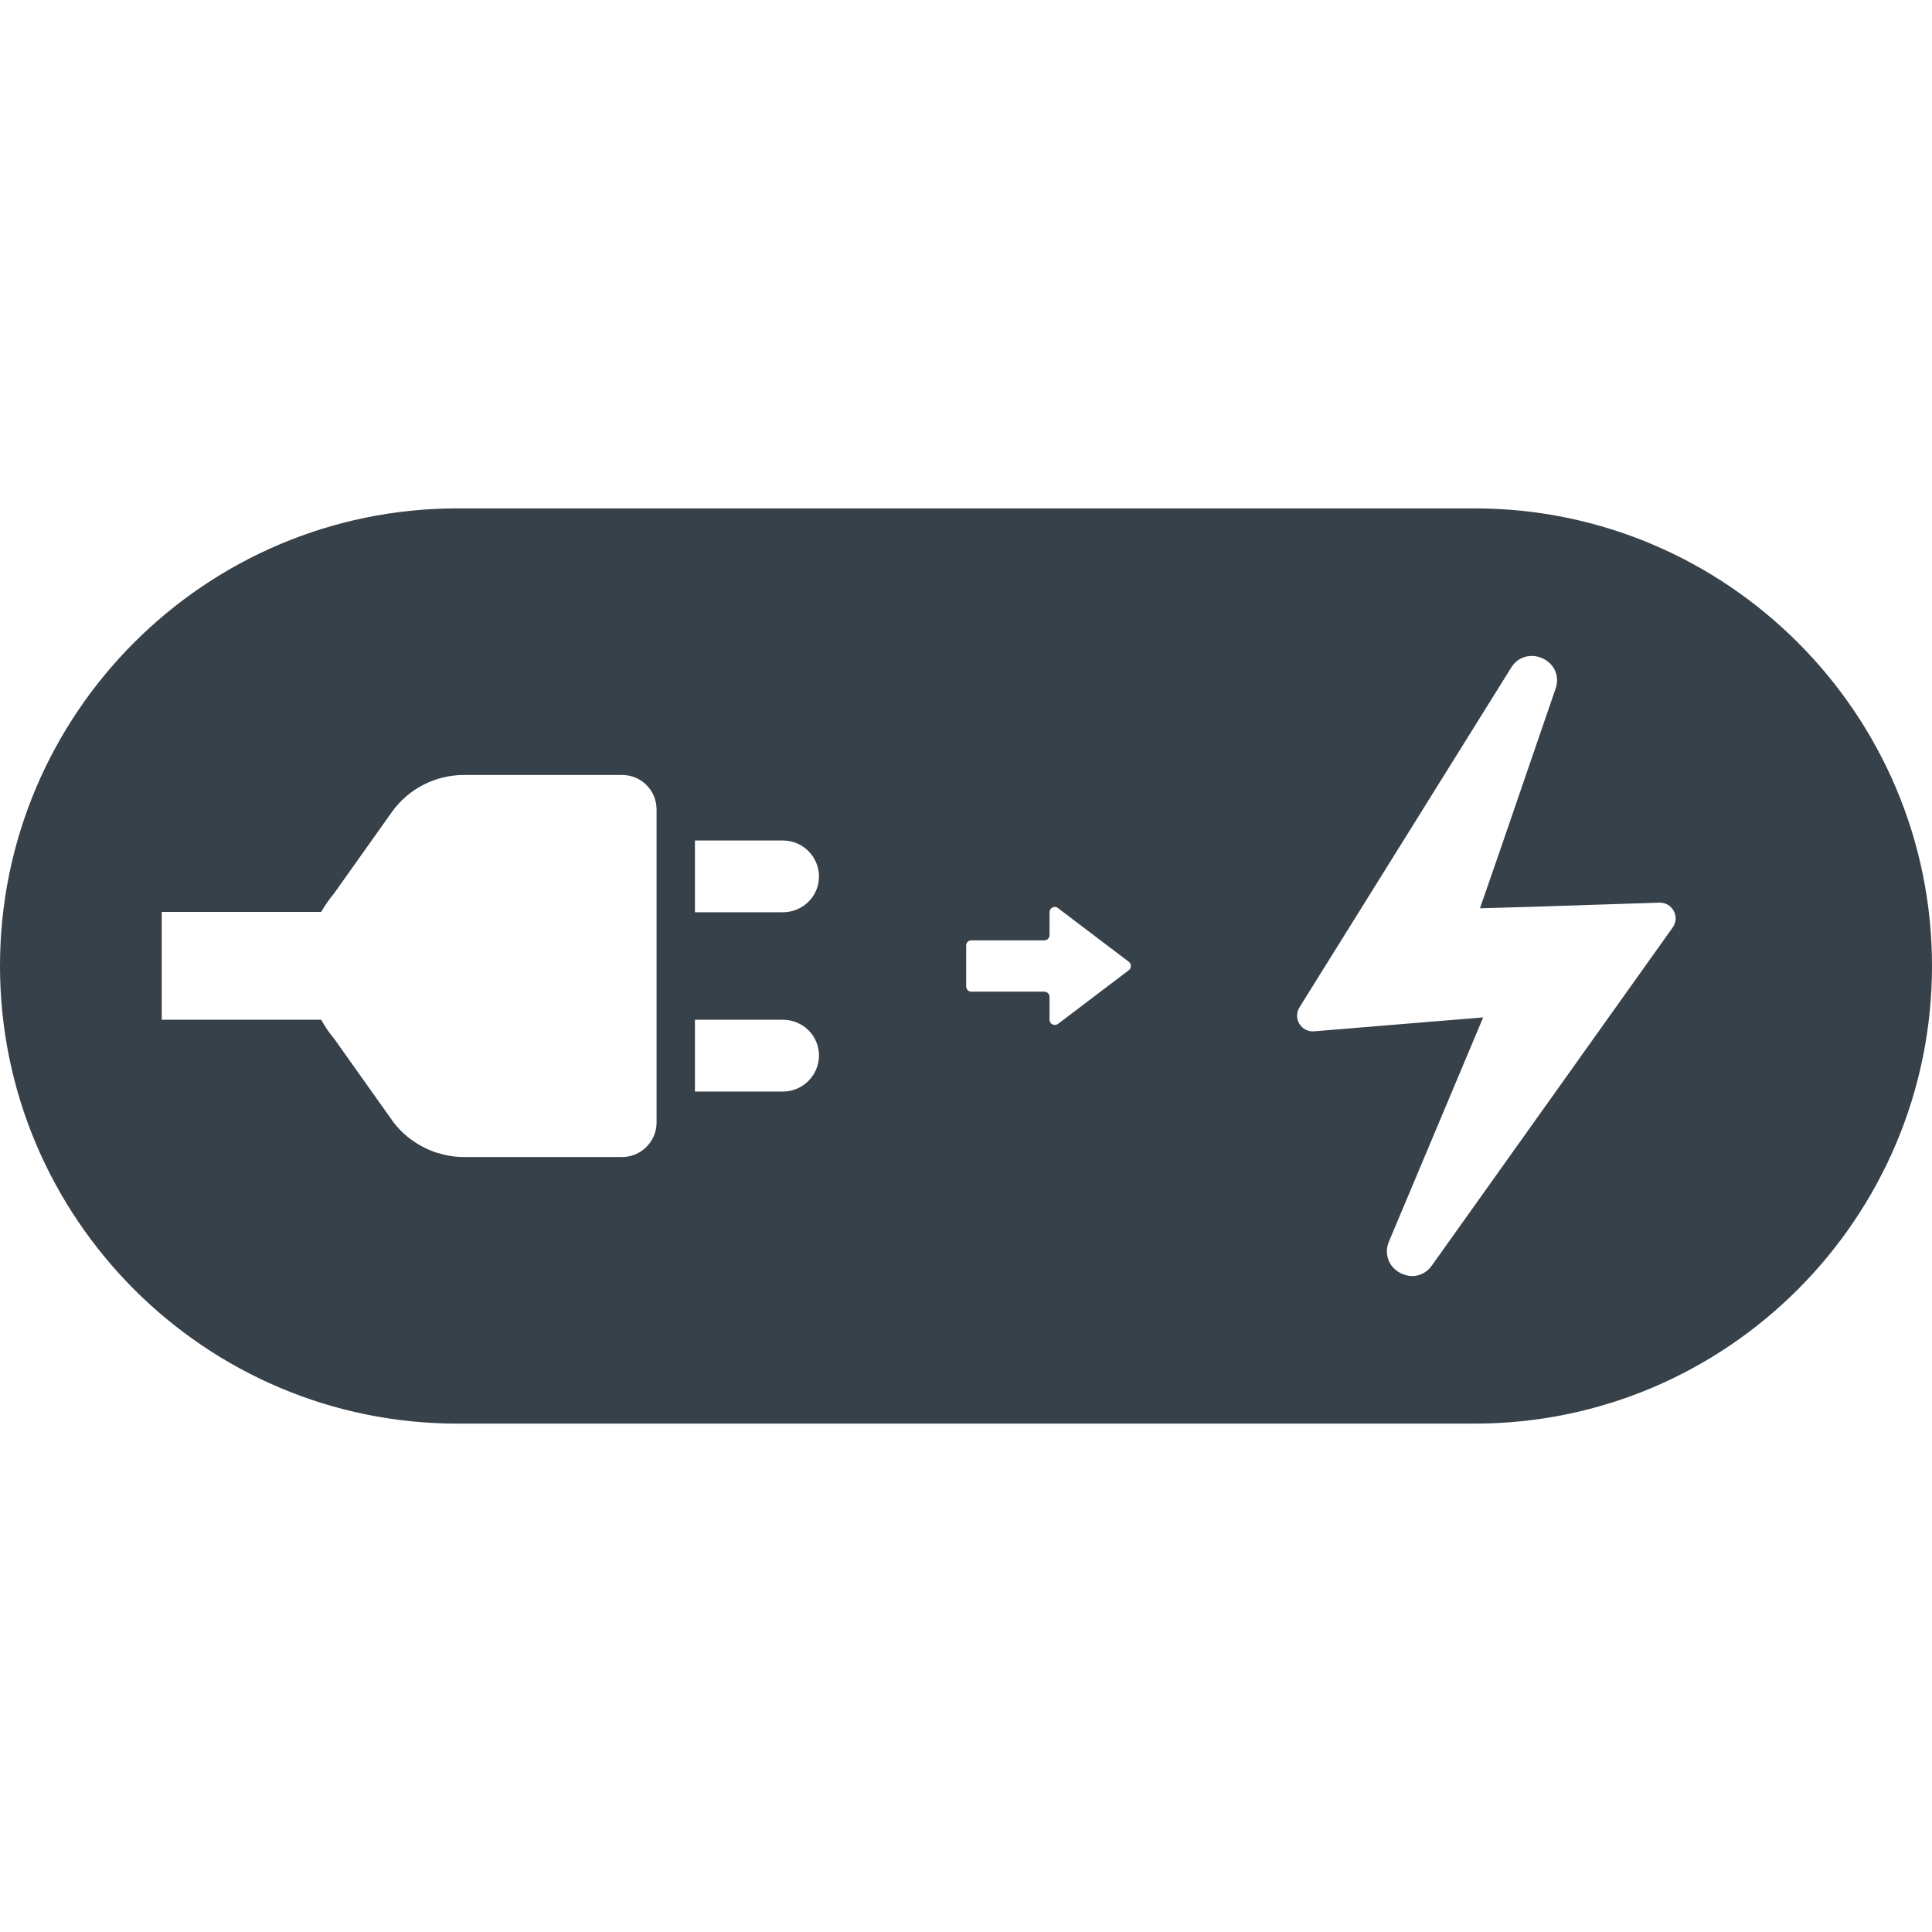
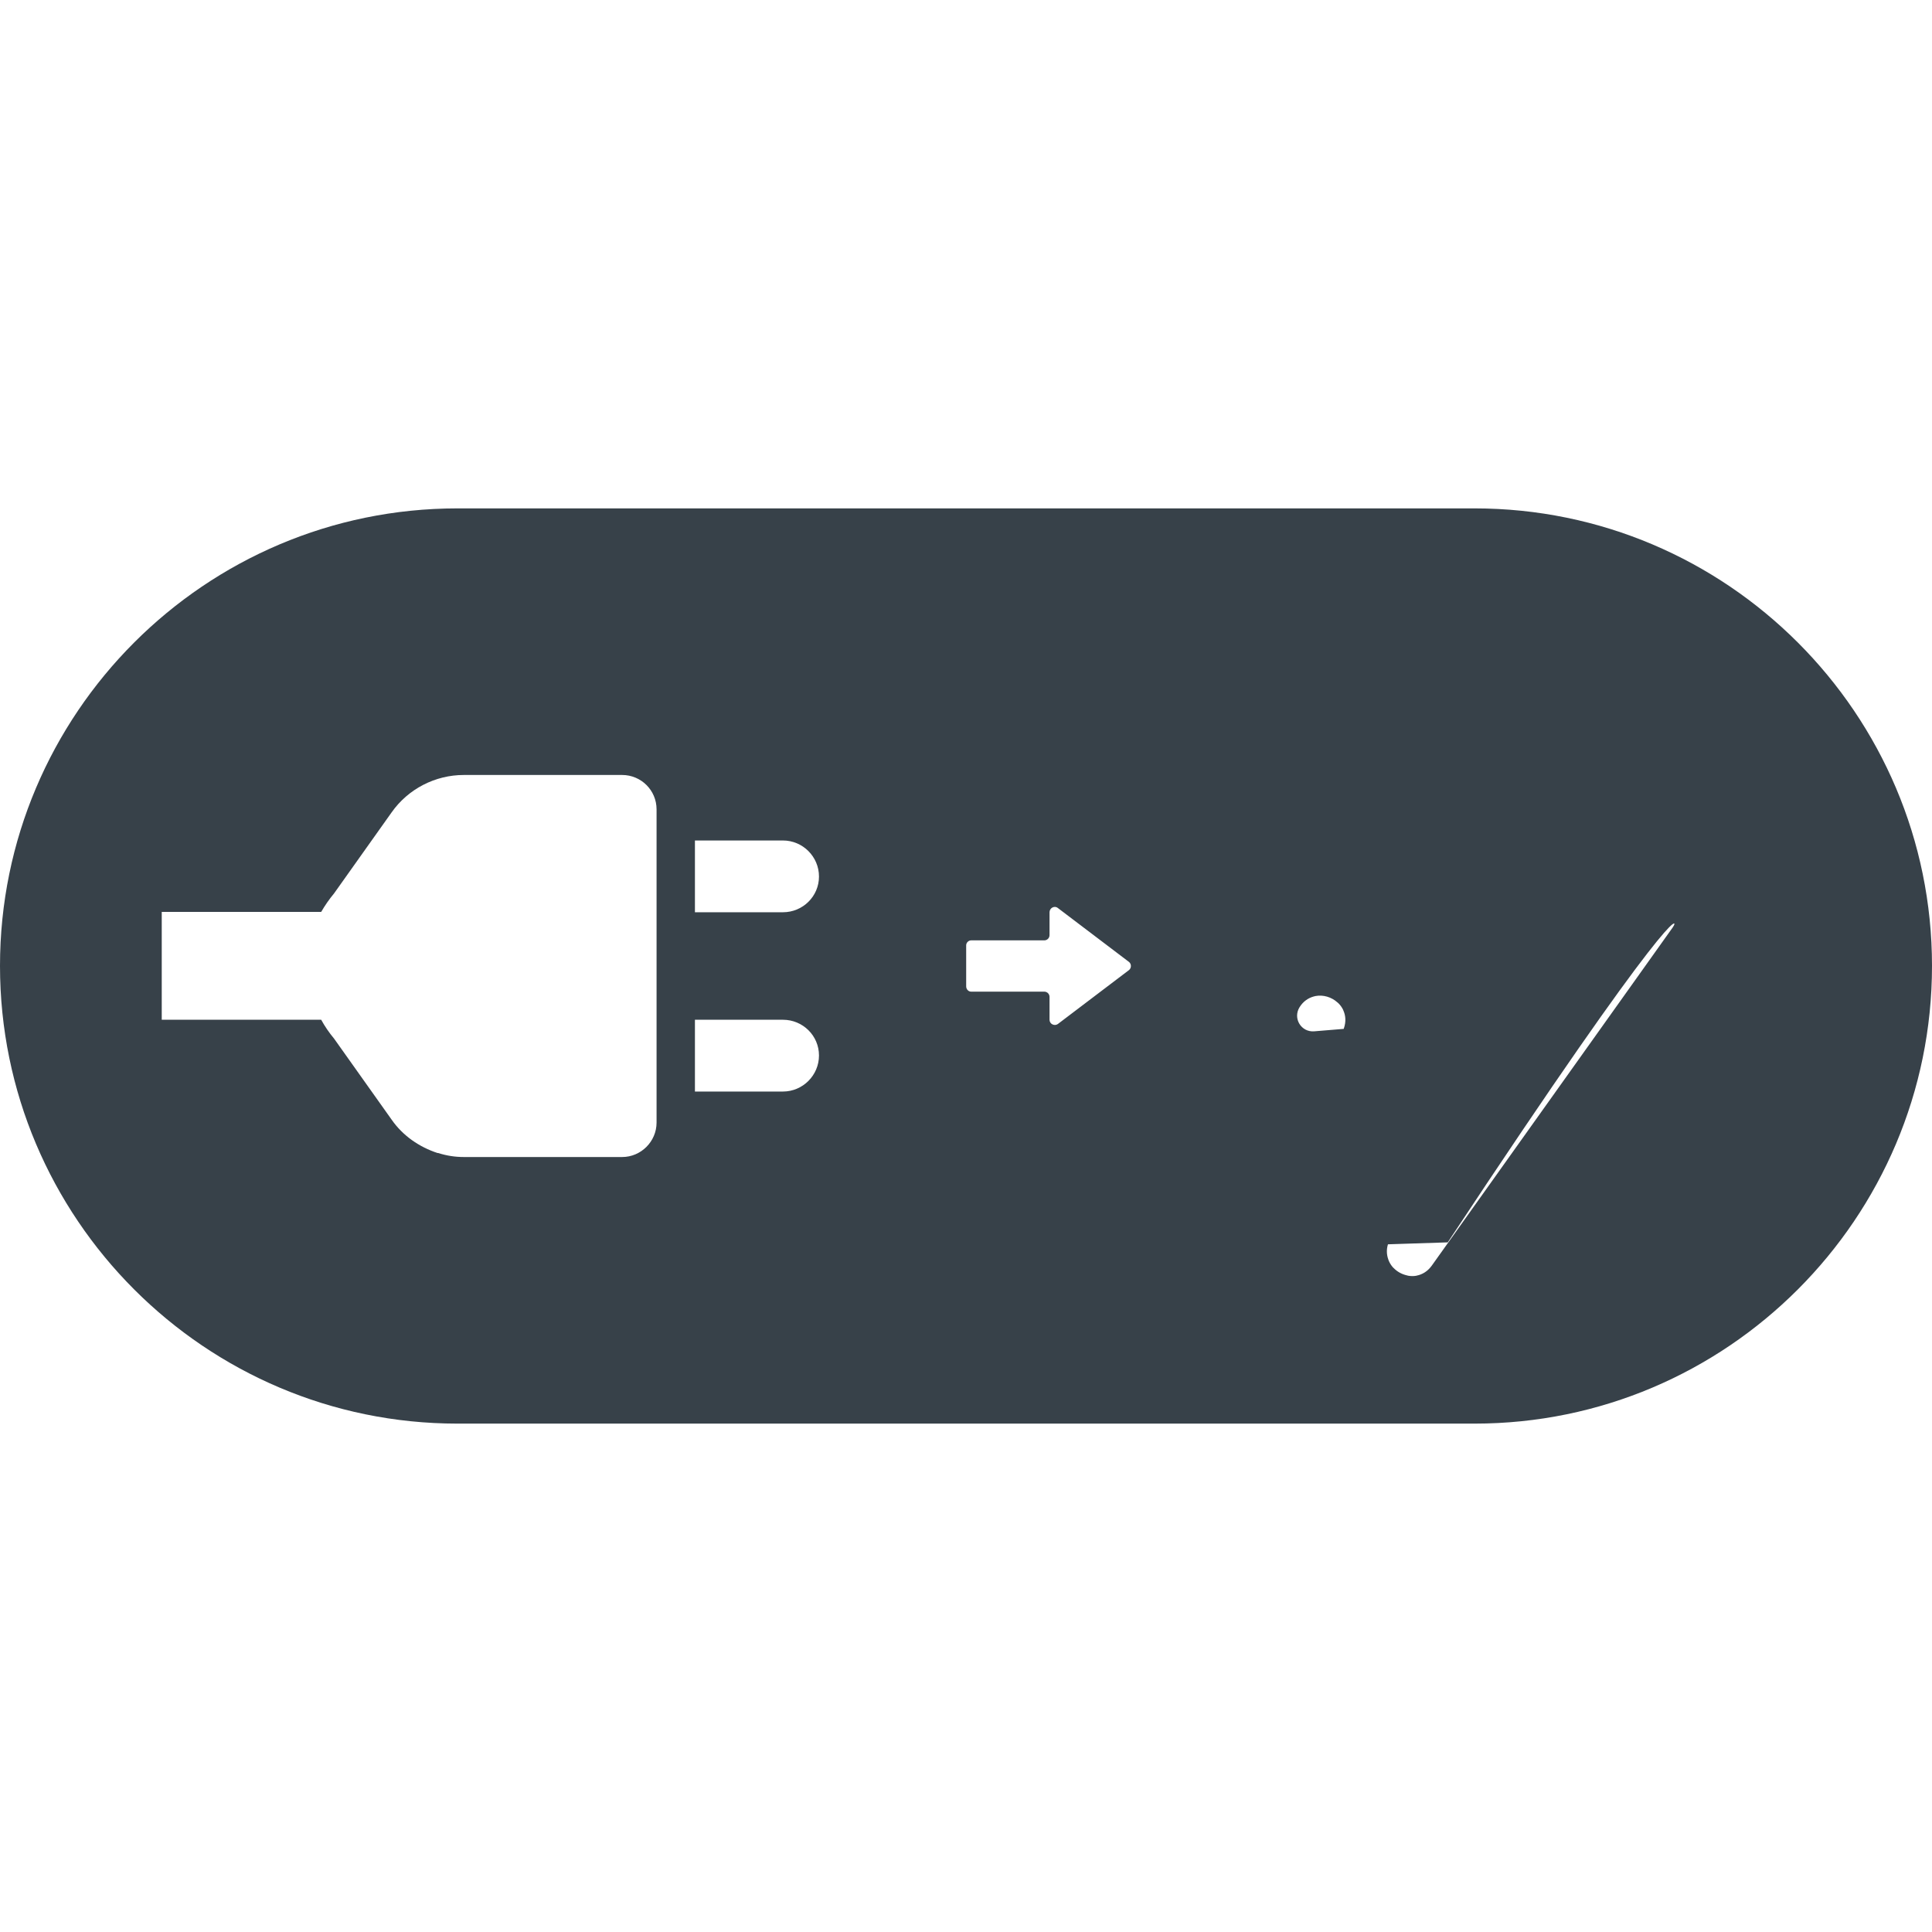
<svg xmlns="http://www.w3.org/2000/svg" version="1.1" id="_x31_0" x="0px" y="0px" viewBox="0 0 512 512" style="enable-background:new 0 0 512 512;" xml:space="preserve">
  <style type="text/css">
	.st0{fill:#374149;}
</style>
  <g>
-     <path class="st0" d="M390.77,134.728H121.226C54.348,134.728,0,189.162,0,255.959c0,66.879,54.348,121.313,121.226,121.313H390.77   c66.886,0,121.23-54.434,121.23-121.313C512,189.162,457.656,134.728,390.77,134.728z M173.996,297.506   c0,4.996-4.117,9.117-9.117,9.117h-41.981c-2.282,0-4.562-0.351-6.758-1.054c0,0-0.082,0-0.168,0   c-4.824-1.578-9.207-4.558-12.188-8.852L88.531,275.24c-1.313-1.578-2.453-3.246-3.414-4.996H42.863v-28.578h42.254   c0.962-1.664,2.102-3.328,3.414-4.906l15.254-21.477c4.383-6.222,11.57-9.906,19.114-9.906h41.981c5,0,9.117,4.034,9.117,9.117   V297.506z M207.484,289.268h-23.32v-19.023h23.32c5.258,0,9.555,4.206,9.555,9.468   C217.039,284.971,212.742,289.268,207.484,289.268z M207.484,241.756h-23.32v-19.019h23.32c5.258,0,9.555,4.293,9.555,9.554   C217.039,237.548,212.742,241.756,207.484,241.756z M299.172,257.096l-18.844,14.289c-0.878,0.61-2.191,0-2.191-1.14v-6.047   c0-0.793-0.618-1.402-1.406-1.402h-19.371c-0.703,0-1.312-0.614-1.312-1.406v-10.867c0-0.699,0.609-1.316,1.312-1.316h19.371   c0.789,0,1.406-0.614,1.406-1.398v-6.051c0-1.137,1.313-1.84,2.191-1.137l18.844,14.286   C299.875,255.432,299.875,256.572,299.172,257.096z M443.278,245.791l-63.817,89.578c-1.106,1.554-2.523,2.382-3.992,2.676   c-0.066,0.015-0.129,0.038-0.199,0.05c-0.691,0.117-1.386,0.102-2.066-0.012c-0.153-0.023-0.293-0.078-0.442-0.113   c-1.305-0.305-2.519-0.977-3.449-1.946c-0.055-0.058-0.122-0.102-0.172-0.16c-0.461-0.512-0.824-1.106-1.102-1.746   c-0.055-0.125-0.086-0.25-0.133-0.371c-0.492-1.382-0.547-2.98,0.16-4.683l24.984-59.434l-14.027,1.141l-30.766,2.539   c-3.418,0.266-5.699-3.418-3.859-6.395l56.106-90.027c0.965-1.543,2.278-2.41,3.668-2.812c0.168-0.051,0.336-0.098,0.508-0.133   c2.09-0.41,4.285,0.262,5.851,1.671c0.086,0.078,0.184,0.145,0.266,0.227c0.496,0.496,0.918,1.066,1.23,1.699   c0.027,0.054,0.043,0.113,0.066,0.171c0.618,1.364,0.774,2.993,0.153,4.786l-14.844,43.23l-5.145,14.817l0.055-0.004l-0.055,0.164   l12.363-0.352l35.153-1.141C443.187,239.127,445.293,242.982,443.278,245.791z" />
+     <path class="st0" d="M390.77,134.728H121.226C54.348,134.728,0,189.162,0,255.959c0,66.879,54.348,121.313,121.226,121.313H390.77   c66.886,0,121.23-54.434,121.23-121.313C512,189.162,457.656,134.728,390.77,134.728z M173.996,297.506   c0,4.996-4.117,9.117-9.117,9.117h-41.981c-2.282,0-4.562-0.351-6.758-1.054c0,0-0.082,0-0.168,0   c-4.824-1.578-9.207-4.558-12.188-8.852L88.531,275.24c-1.313-1.578-2.453-3.246-3.414-4.996H42.863v-28.578h42.254   c0.962-1.664,2.102-3.328,3.414-4.906l15.254-21.477c4.383-6.222,11.57-9.906,19.114-9.906h41.981c5,0,9.117,4.034,9.117,9.117   V297.506z M207.484,289.268h-23.32v-19.023h23.32c5.258,0,9.555,4.206,9.555,9.468   C217.039,284.971,212.742,289.268,207.484,289.268z M207.484,241.756h-23.32v-19.019h23.32c5.258,0,9.555,4.293,9.555,9.554   C217.039,237.548,212.742,241.756,207.484,241.756z M299.172,257.096l-18.844,14.289c-0.878,0.61-2.191,0-2.191-1.14v-6.047   c0-0.793-0.618-1.402-1.406-1.402h-19.371c-0.703,0-1.312-0.614-1.312-1.406v-10.867c0-0.699,0.609-1.316,1.312-1.316h19.371   c0.789,0,1.406-0.614,1.406-1.398v-6.051c0-1.137,1.313-1.84,2.191-1.137l18.844,14.286   C299.875,255.432,299.875,256.572,299.172,257.096z M443.278,245.791l-63.817,89.578c-1.106,1.554-2.523,2.382-3.992,2.676   c-0.066,0.015-0.129,0.038-0.199,0.05c-0.691,0.117-1.386,0.102-2.066-0.012c-0.153-0.023-0.293-0.078-0.442-0.113   c-1.305-0.305-2.519-0.977-3.449-1.946c-0.055-0.058-0.122-0.102-0.172-0.16c-0.461-0.512-0.824-1.106-1.102-1.746   c-0.055-0.125-0.086-0.25-0.133-0.371c-0.492-1.382-0.547-2.98,0.16-4.683l24.984-59.434l-14.027,1.141l-30.766,2.539   c-3.418,0.266-5.699-3.418-3.859-6.395c0.965-1.543,2.278-2.41,3.668-2.812c0.168-0.051,0.336-0.098,0.508-0.133   c2.09-0.41,4.285,0.262,5.851,1.671c0.086,0.078,0.184,0.145,0.266,0.227c0.496,0.496,0.918,1.066,1.23,1.699   c0.027,0.054,0.043,0.113,0.066,0.171c0.618,1.364,0.774,2.993,0.153,4.786l-14.844,43.23l-5.145,14.817l0.055-0.004l-0.055,0.164   l12.363-0.352l35.153-1.141C443.187,239.127,445.293,242.982,443.278,245.791z" />
  </g>
</svg>